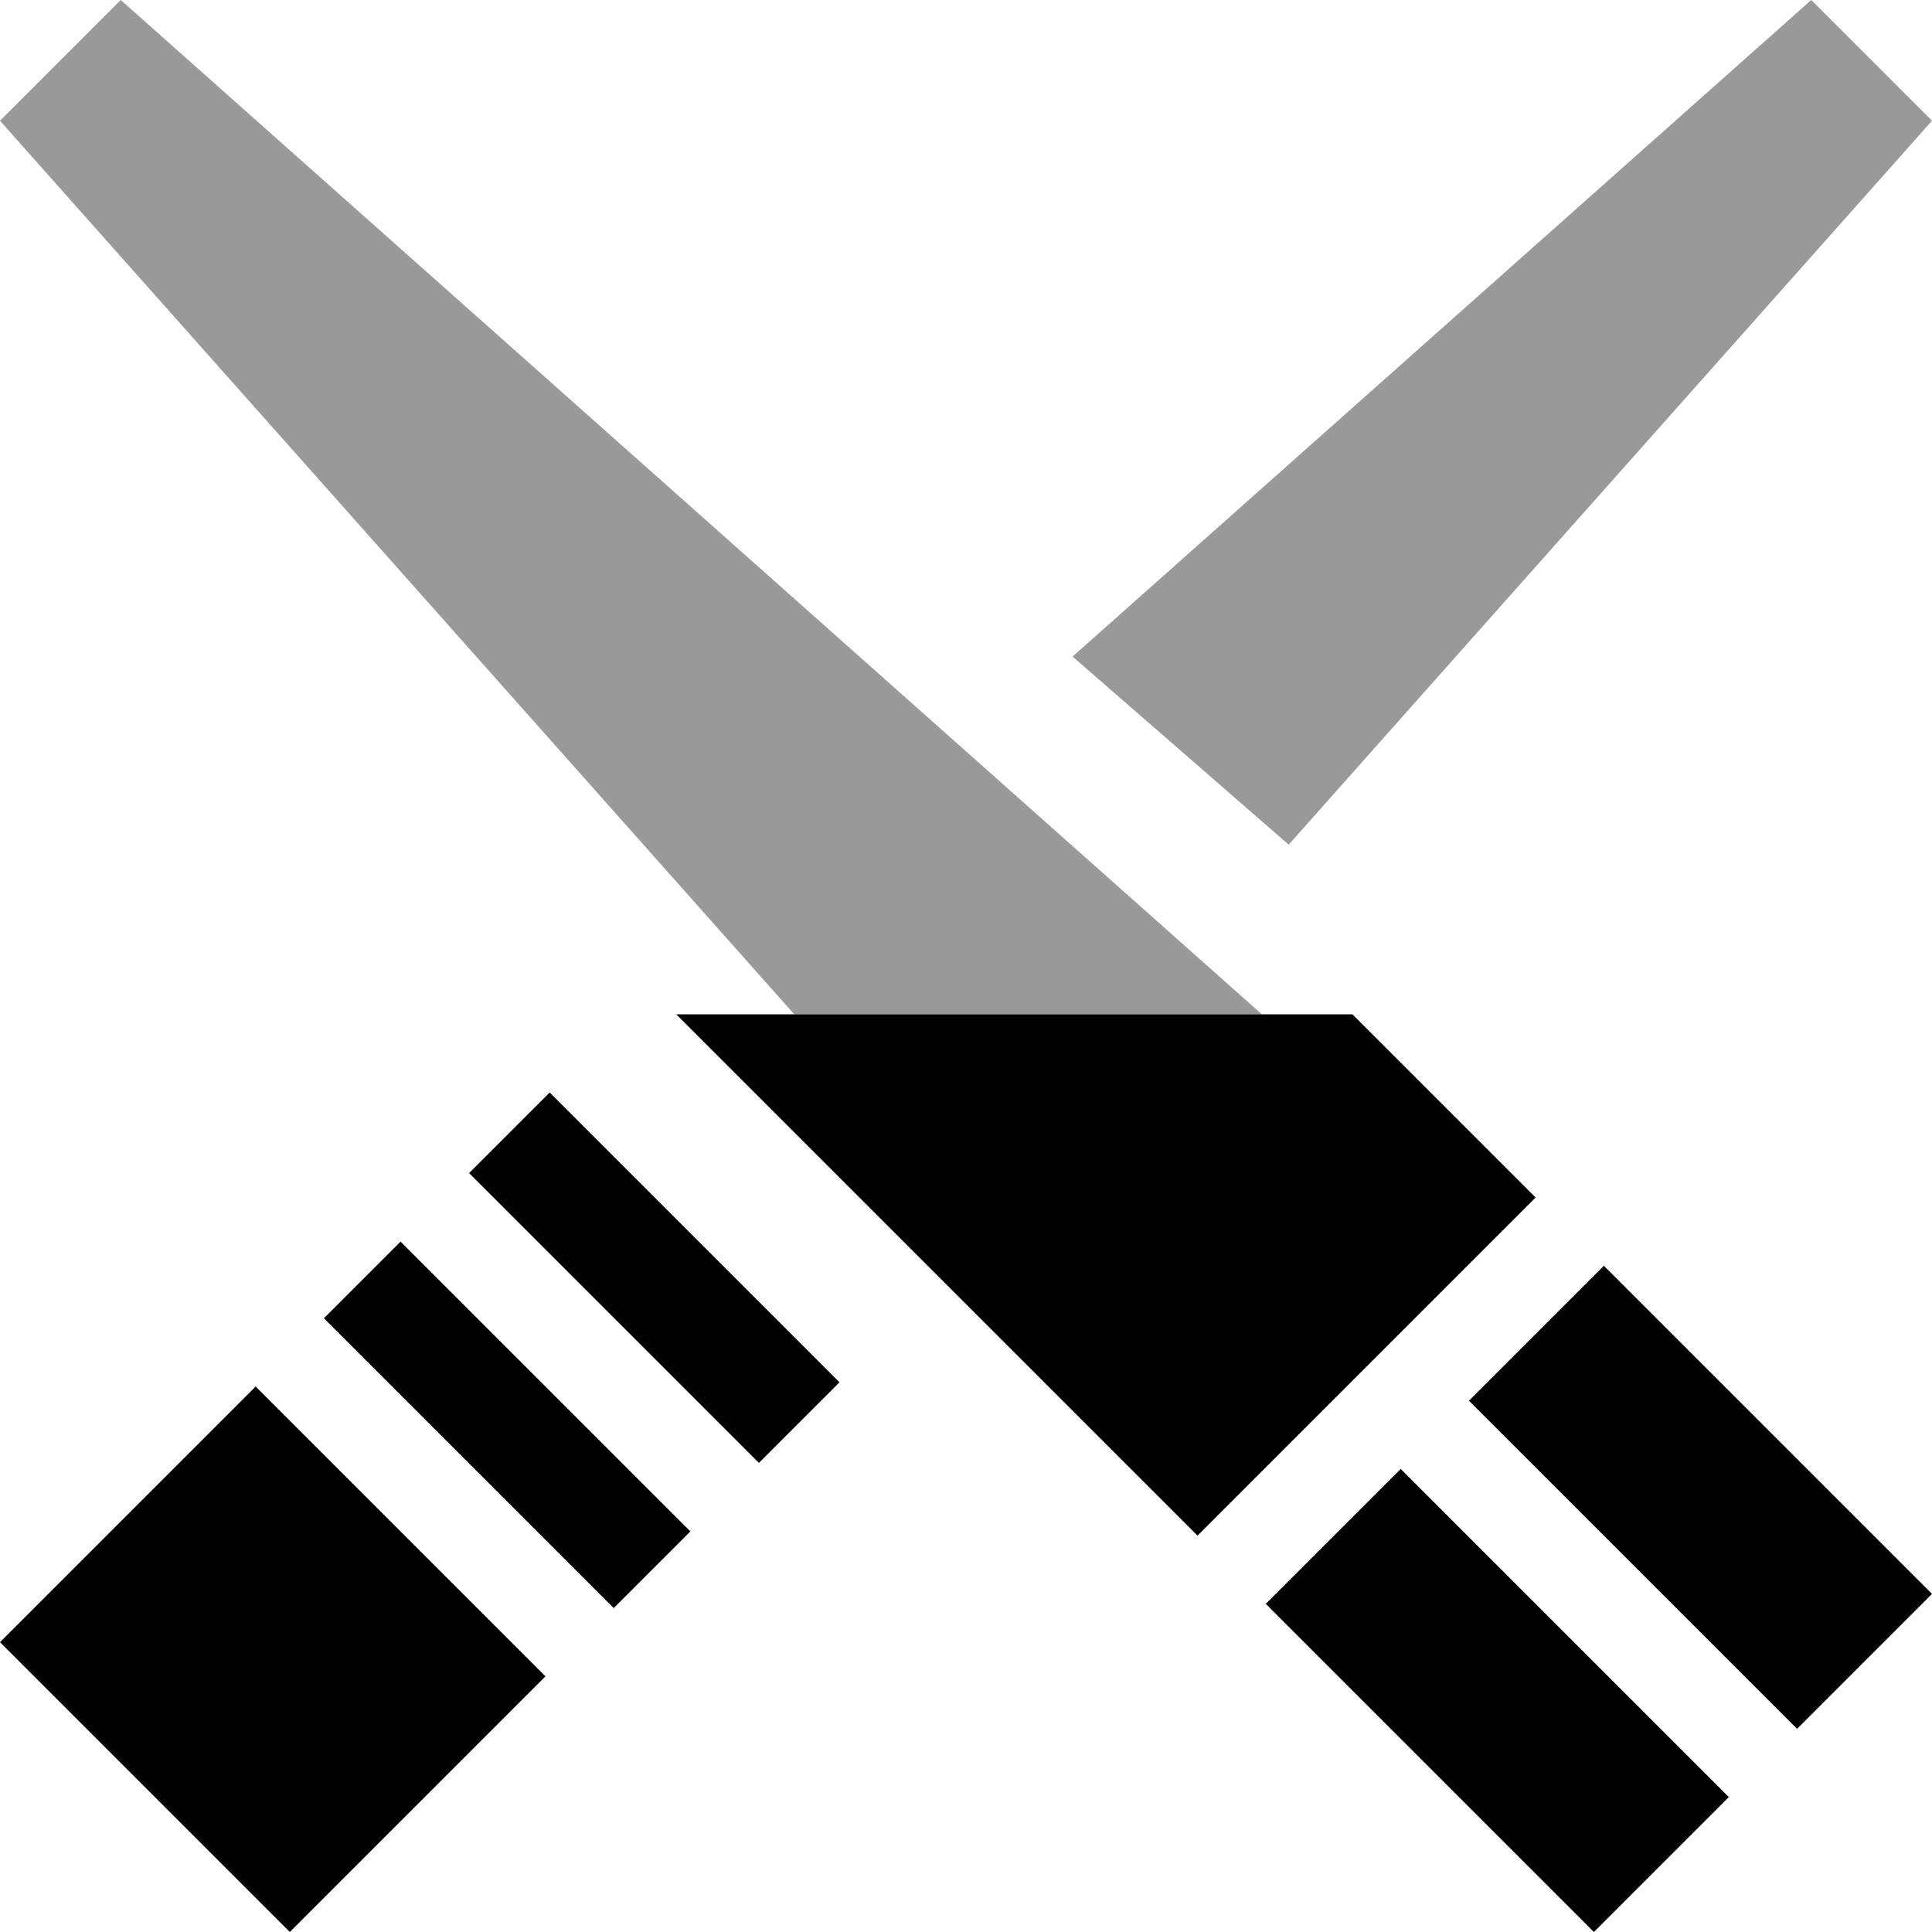
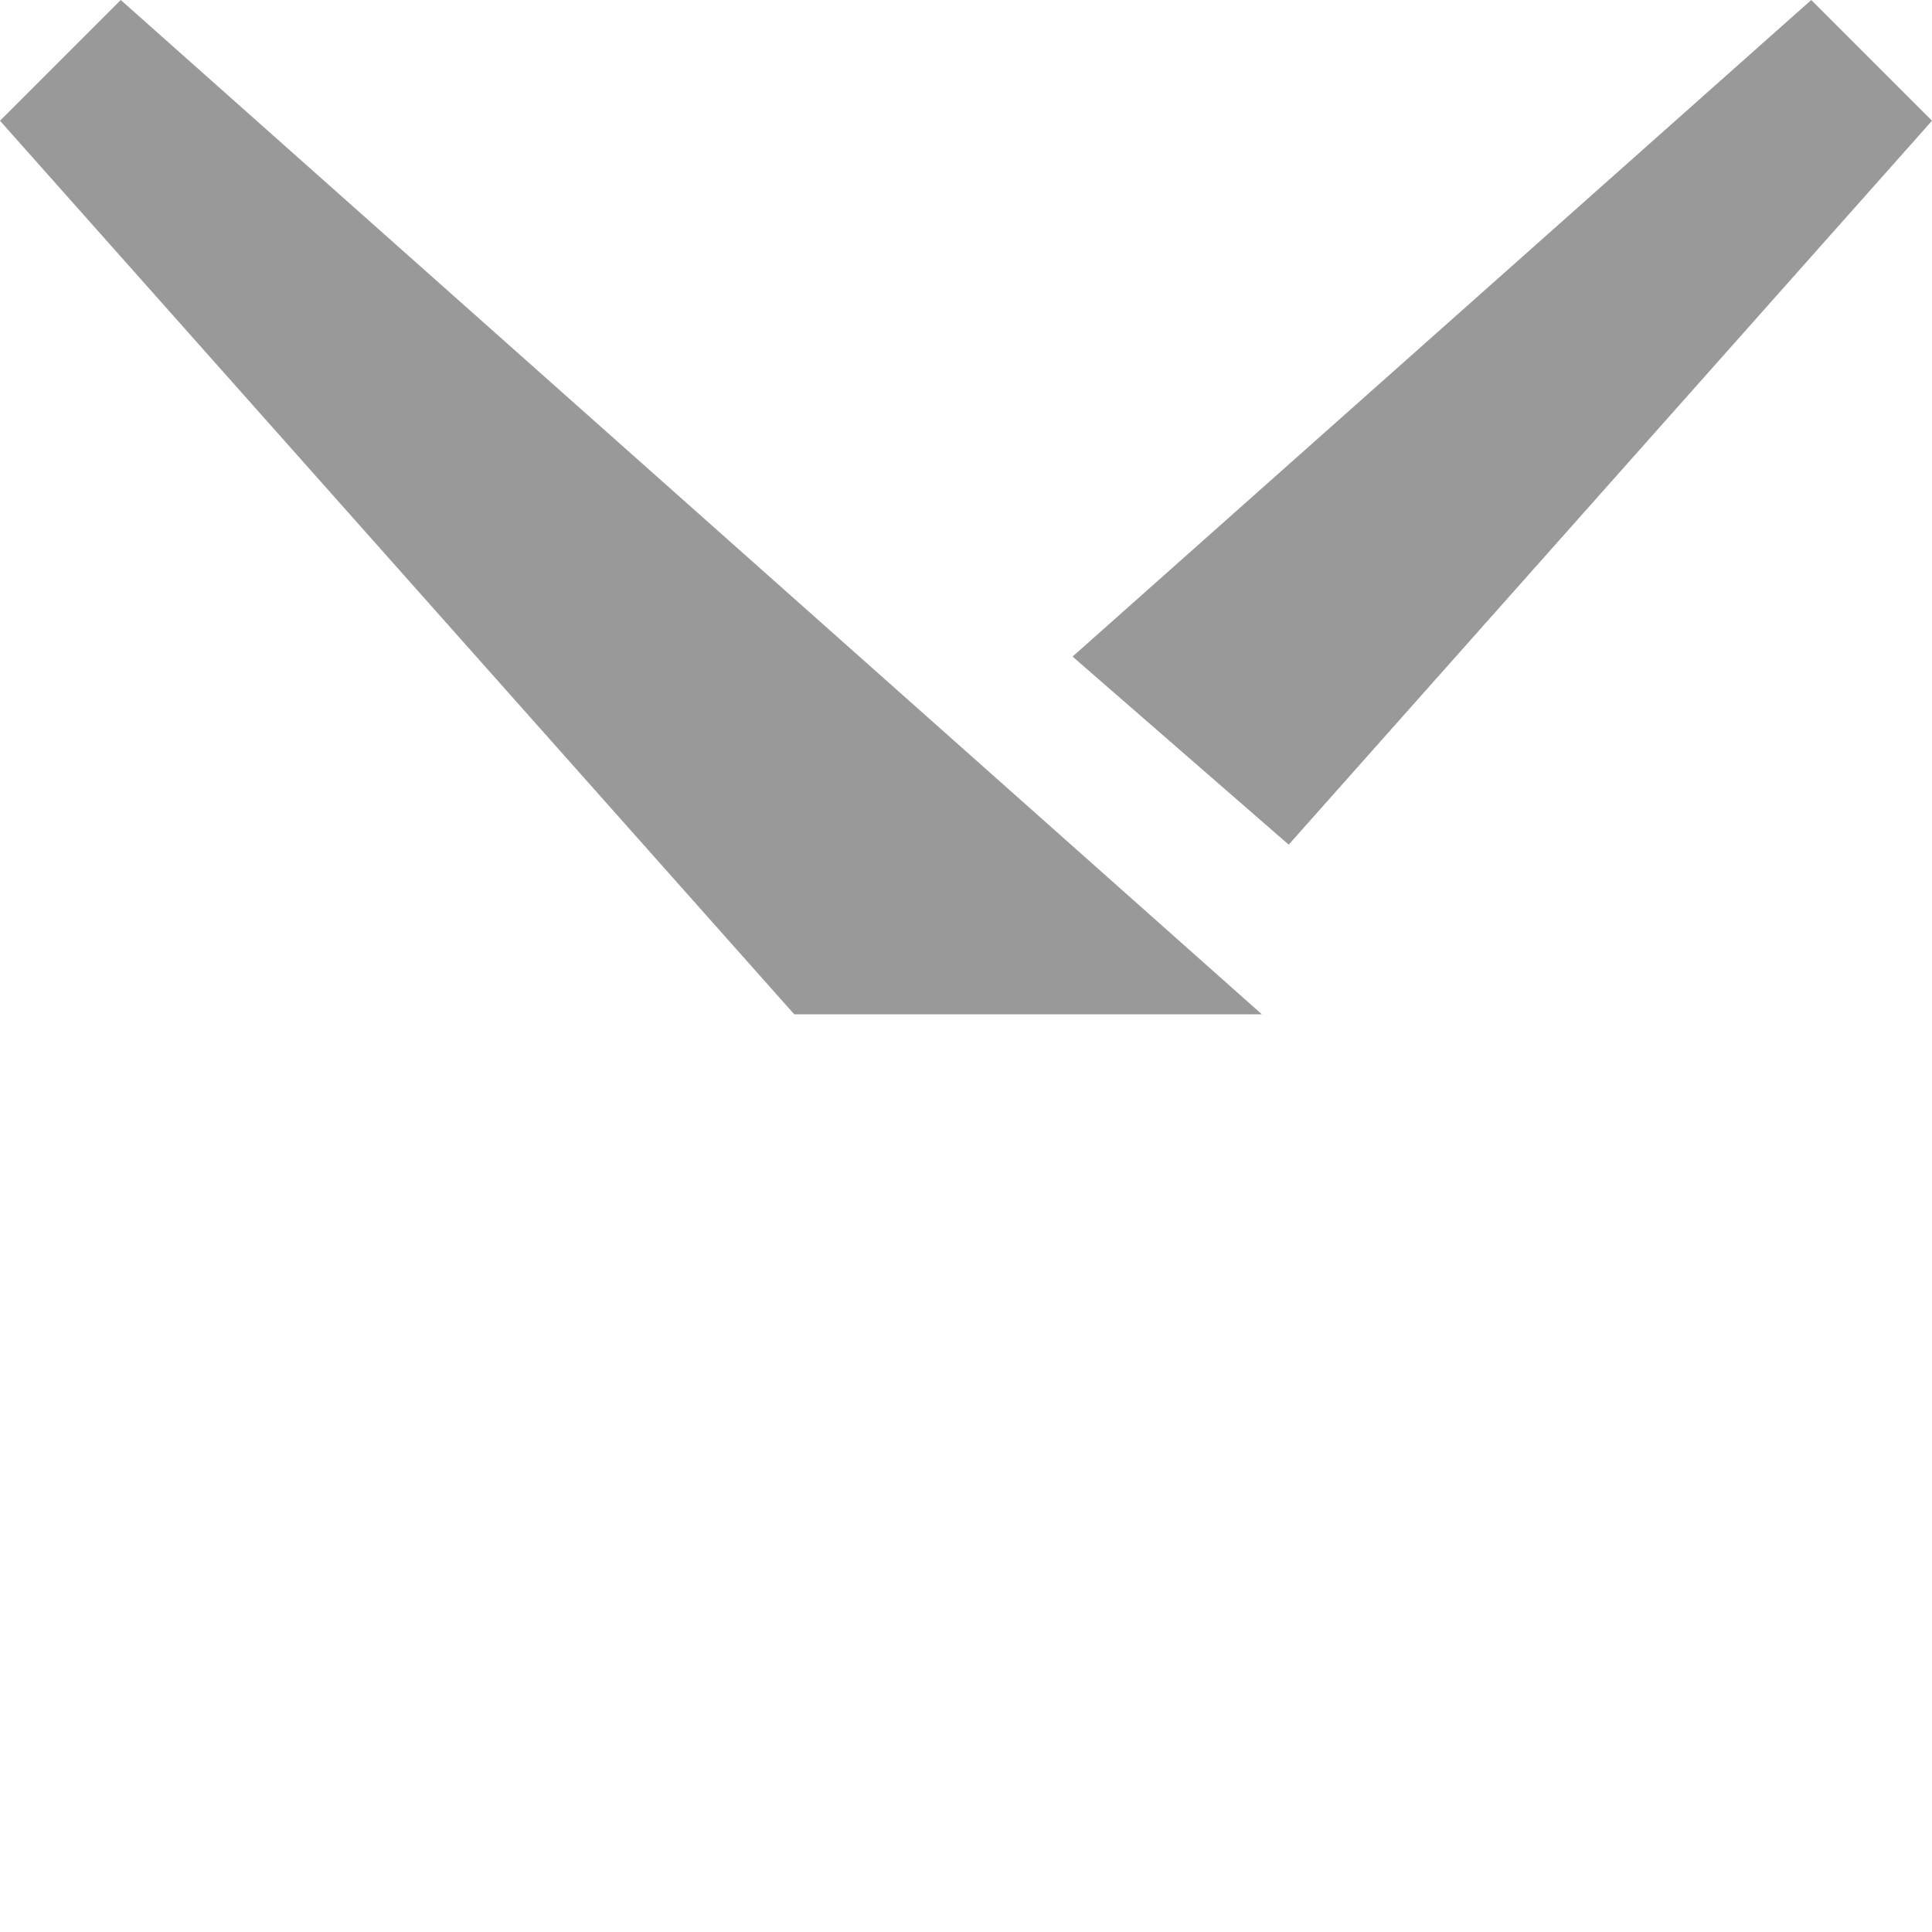
<svg xmlns="http://www.w3.org/2000/svg" viewBox="0 0 640 640">
  <path opacity=".4" fill="currentColor" d="M0 40L263.1 336L418 336L40 0L0 40zM355.3 217.5L426.9 279.8L640 40L600 0L355.3 217.5z" />
-   <path fill="currentColor" d="M182.1 361.9L278.1 457.9L251.4 484.6L155.4 388.6L182.1 361.9zM228.7 507.3L203.3 532.7L107.3 436.7L132.7 411.3L228.7 507.3zM0 544L84.7 459.3L180.7 555.3L96 640L0 544zM396.7 508.7L508.7 396.7L448 336L224 336L396.7 508.7zM640 528L595.3 572.7L486.6 464L531.3 419.3L640 528zM528 640L572.7 595.3L464 486.6L419.3 531.3L528 640z" />
</svg>